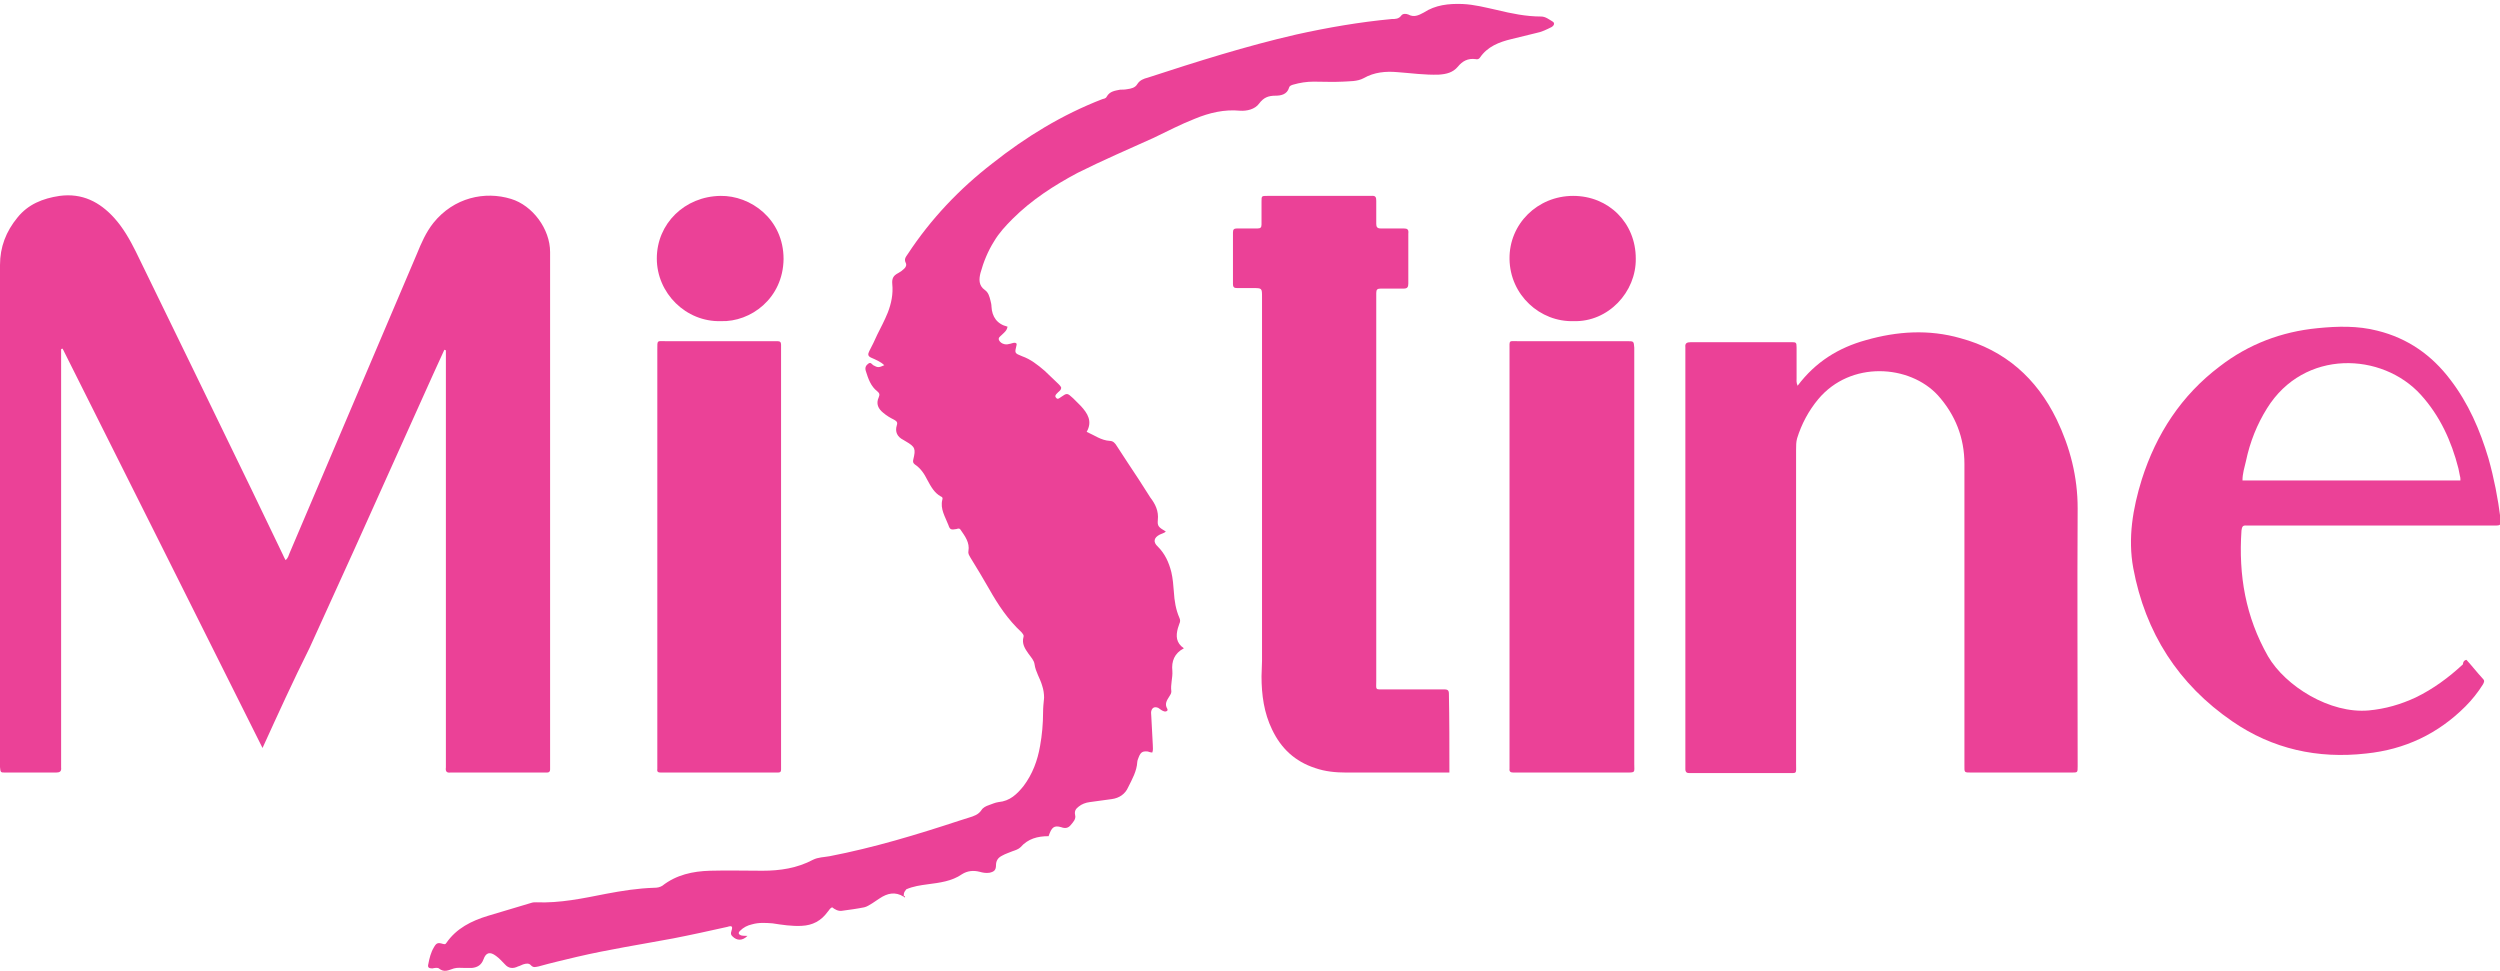
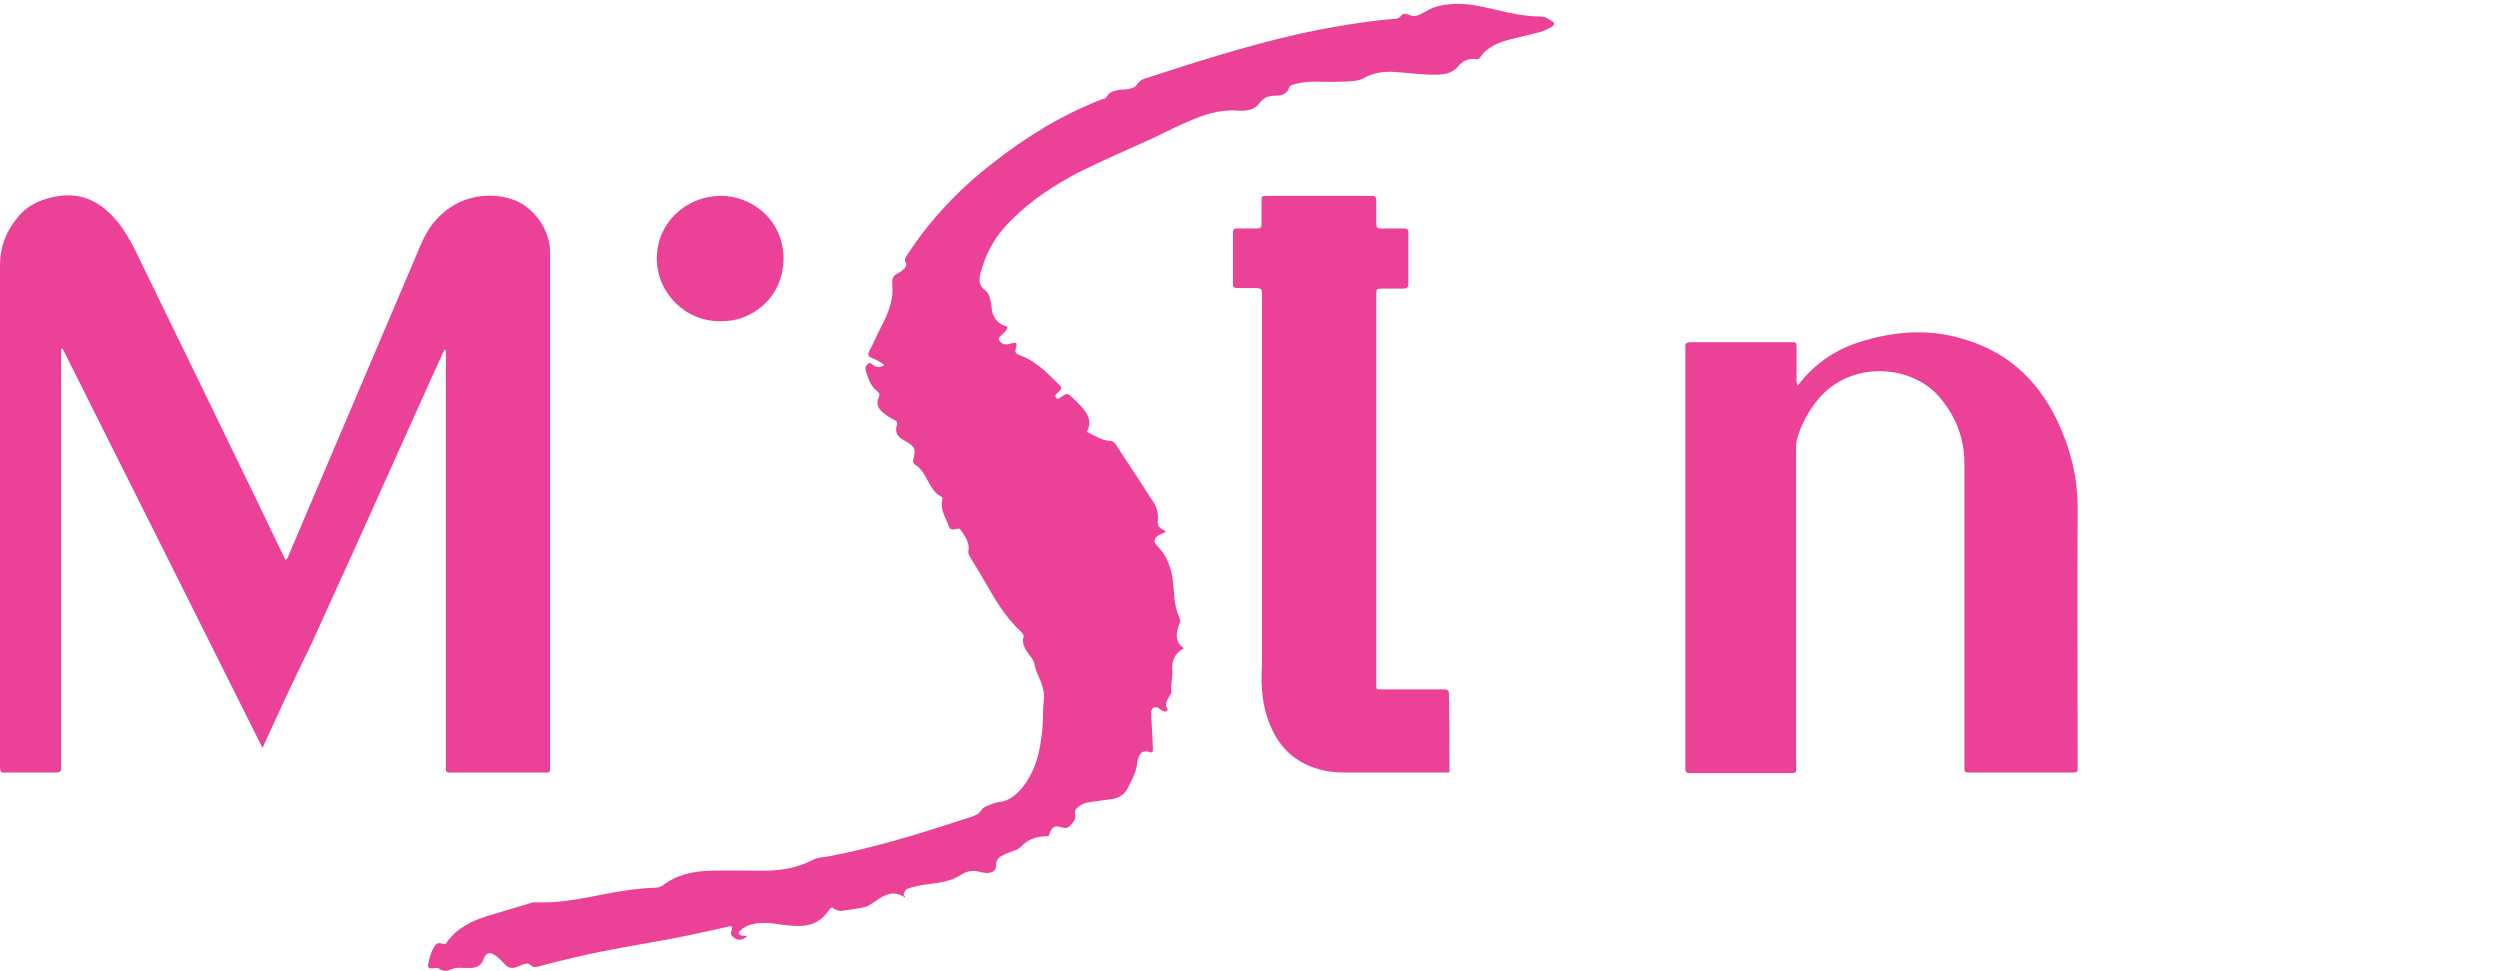
<svg xmlns="http://www.w3.org/2000/svg" version="1.1" id="Layer_1" x="0px" y="0px" viewBox="0 0 499 193.8" style="enable-background:new 0 0 499 193.8;" xml:space="preserve">
  <style type="text/css">
	.st0{fill:#EB4197;}
</style>
  <title>justo-logo-primary</title>
  <desc>Created with Sketch.</desc>
  <g>
    <g>
      <path class="st0" d="M52.4,149.3c-13.4-26.8-26.6-53.2-39.9-79.7c-0.1,0-0.2,0-0.3,0.1c0,0.5,0,1.1,0,1.6c0,26.9,0,53.9,0,80.8    c0,0.3,0,0.7,0,1.1c0.1,0.8-0.3,1-1,1c-3.4,0-6.8,0-10.1,0c-1,0-1,0-1.1-1.1c0-0.2,0-0.5,0-0.8C0,119.1,0,86,0,52.9    c0-3.6,1.2-6.7,3.5-9.5c2.1-2.6,5-3.8,8.4-4.3c4.5-0.6,8,1.2,10.9,4.4c1.8,2,3.1,4.3,4.3,6.7c7.7,15.8,15.4,31.6,23.1,47.5    c2.1,4.4,4.2,8.7,6.3,13.1c0.1,0.3,0.3,0.6,0.5,1c0.5-0.4,0.6-0.9,0.8-1.4c8.5-19.9,16.9-39.8,25.4-59.7c0.9-2.2,1.8-4.3,3.3-6.2    c4.1-5.1,10.3-6.4,15.5-4.8c4.3,1.3,7.8,6,7.8,10.6c0,34.2,0,68.3,0,102.5c0,0.2,0,0.5,0,0.8c0,0.4-0.2,0.6-0.6,0.6    c-0.3,0-0.6,0-0.9,0c-5.9,0-11.9,0-17.8,0c-0.2,0-0.4,0-0.6,0c-0.8,0.1-1-0.3-0.9-1c0-0.3,0-0.7,0-1.1c0-26.9,0-53.8,0-80.6    c0-0.5,0-1.1,0-1.6c-0.1,0-0.2,0-0.3-0.1c-3,6.5-5.9,13.1-8.9,19.7c-3,6.7-6,13.3-9,20c-3,6.6-6,13.2-9,19.8    C58.5,135.9,55.5,142.5,52.4,149.3z" />
      <path class="st0" d="M180.4,179c-1.7-1.1-3.3-0.7-4.8,0.3c-0.5,0.3-1,0.7-1.5,1c-0.5,0.3-1.1,0.7-1.6,0.8c-1.5,0.3-3,0.5-4.5,0.7    c-0.7,0.1-1.4-0.3-1.9-0.7c-0.5,0.2-0.6,0.6-0.9,0.9c-1.3,1.8-3,2.7-5.2,2.8c-1.9,0.1-3.9-0.2-5.8-0.5c-1.4-0.1-2.7-0.2-4.1,0.2    c-0.9,0.2-1.7,0.6-2.4,1.3c-0.4,0.4-0.3,0.7,0.2,0.9c0.4,0.1,0.9,0.1,1.3,0.1c-1,1-2.1,1-3,0.1c-0.3-0.3-0.4-0.5-0.2-1.1    c0.3-0.9,0.1-1.1-0.8-0.8c-3.6,0.8-7.2,1.6-10.8,2.3c-6.4,1.2-12.9,2.2-19.3,3.7c-2.5,0.6-5.1,1.2-7.6,1.9c-0.6,0.1-1,0.3-1.5-0.2    c-0.4-0.5-1-0.4-1.6-0.2c-0.3,0.1-0.6,0.3-1,0.4c-1,0.5-1.9,0.4-2.6-0.4c-0.6-0.6-1.1-1.2-1.8-1.7c-1.2-0.9-2-0.7-2.5,0.7    c-0.4,1.1-1.2,1.6-2.3,1.7c-0.5,0-1,0-1.5,0c-0.7,0-1.4-0.1-2.1,0.1c-1,0.3-1.9,0.9-3,0c-0.2-0.2-0.9-0.1-1.3,0    c-0.7,0-1-0.2-0.8-0.9c0.2-1.1,0.5-2.3,1.1-3.3c0.5-0.9,0.8-1,1.8-0.7c0.4,0.1,0.5,0.1,0.7-0.2c2-2.9,5-4.4,8.3-5.4    c2.9-0.9,5.8-1.7,8.7-2.6c0.3-0.1,0.6-0.1,0.9-0.1c4.8,0.2,9.4-0.8,14-1.7c3.2-0.6,6.3-1.1,9.6-1.2c0.6,0,1.1-0.1,1.6-0.4    c2.8-2.2,6.1-2.9,9.5-3c3.5-0.1,7,0,10.5,0c3.5,0,6.9-0.5,10.1-2.2c1-0.5,2.2-0.5,3.3-0.7c8.8-1.7,17.4-4.3,25.9-7.1    c0.6-0.2,1.2-0.4,1.9-0.6c1-0.3,1.9-0.6,2.5-1.5c0.3-0.5,0.9-0.8,1.5-1c0.6-0.2,1.2-0.5,1.9-0.6c2.3-0.2,3.7-1.6,5-3.2    c1.8-2.4,2.8-5.1,3.3-8c0.4-2.2,0.6-4.5,0.6-6.7c0-1,0.1-1.9,0.2-2.9c0-0.8-0.1-1.6-0.4-2.5c-0.4-1.4-1.3-2.7-1.5-4.2    c-0.1-0.8-0.7-1.4-1.2-2.1c-0.7-1-1.4-2-1-3.4c0.1-0.4-0.2-0.6-0.4-0.9c-2.7-2.5-4.7-5.5-6.5-8.7c-1.2-2.1-2.4-4.1-3.7-6.2    c-0.2-0.4-0.5-0.7-0.4-1.3c0.3-1.7-0.7-3-1.6-4.3c-0.2-0.3-0.5-0.2-0.8-0.1c-1.1,0.2-1.3,0.1-1.6-0.8c-0.6-1.6-1.7-3.2-1.2-5.1    c0.1-0.3,0-0.5-0.3-0.6c-1.3-0.7-2-2-2.7-3.3c-0.6-1.2-1.3-2.3-2.5-3.1c-0.4-0.3-0.4-0.6-0.3-1c0.5-2.1,0.4-2.5-1.5-3.6    c-0.2-0.1-0.3-0.2-0.5-0.3c-1.2-0.6-1.7-1.6-1.3-2.9c0.2-0.6,0-0.8-0.5-1.1c-0.8-0.4-1.5-0.8-2.2-1.4c-1-0.8-1.5-1.8-0.9-3.1    c0.2-0.5,0.2-0.8-0.3-1.2c-1.3-1-1.8-2.5-2.3-4.1c-0.2-0.7,0.1-1.1,0.5-1.4c0.5-0.4,0.7,0.1,1,0.3c0.9,0.5,1.1,0.5,2.2,0    c-0.7-0.7-1.7-1.1-2.6-1.5c-0.7-0.3-0.7-0.7-0.4-1.3c0.6-1.1,1.1-2.2,1.6-3.3c0.7-1.4,1.5-2.9,2.1-4.4c0.7-1.8,1.1-3.7,0.9-5.7    c-0.1-1.1,0.2-1.7,1.2-2.2c0.4-0.2,0.8-0.5,1.1-0.8c0.4-0.3,0.6-0.8,0.4-1.2c-0.4-0.8,0-1.2,0.4-1.8c4.6-7,10.3-13,16.9-18.1    c6.7-5.3,13.9-9.7,21.9-12.8c0.3-0.1,0.7-0.1,0.9-0.5c0.6-1.1,1.7-1.2,2.7-1.4c0.4,0,0.9,0,1.4-0.1c0.8-0.1,1.6-0.3,2-1    c0.5-0.8,1.3-1.1,2.1-1.3c9.8-3.2,19.6-6.3,29.6-8.6c6.3-1.4,12.7-2.5,19.1-3.1c0.7,0,1.4,0,1.9-0.7c0.3-0.4,0.9-0.4,1.4-0.2    c1.1,0.6,2,0.2,3.1-0.4c2.3-1.5,4.9-1.8,7.7-1.7c2.4,0.1,4.6,0.7,6.9,1.2c2.9,0.7,5.8,1.3,8.8,1.3c0.9,0,1.6,0.6,2.3,1    c0.5,0.3,0.3,0.8-0.2,1.1c-1,0.5-2,1-3.1,1.2c-1.6,0.4-3.3,0.8-4.9,1.2c-2.5,0.6-4.8,1.5-6.3,3.7c-0.2,0.3-0.5,0.4-0.9,0.3    c-1.5-0.2-2.6,0.4-3.5,1.5c-1,1.2-2.3,1.5-3.8,1.6c-2.8,0.1-5.5-0.3-8.3-0.5c-2.3-0.2-4.6,0-6.7,1.2c-1.3,0.7-2.8,0.6-4.2,0.7    c-1.9,0.1-3.9,0-5.8,0c-1.4,0-2.7,0.2-4.1,0.6c-0.3,0.1-0.7,0.2-0.8,0.6c-0.4,1.4-1.7,1.6-2.7,1.6c-1.5,0-2.4,0.4-3.3,1.6    c-0.8,1.1-2.4,1.5-3.8,1.4c-3.1-0.3-6.1,0.4-9,1.6c-2.8,1.1-5.5,2.5-8.2,3.8c-5.1,2.3-10.2,4.5-15.2,7c-4.7,2.5-9.2,5.4-13,9.2    c-1.4,1.4-2.7,2.8-3.7,4.5c-1.2,1.9-2.1,4.1-2.7,6.3c-0.3,1.2-0.4,2.5,0.9,3.4c0.7,0.5,0.9,1.3,1.1,2.1c0.1,0.4,0.2,0.8,0.2,1.2    c0.1,2,1.1,3.5,3.2,4c-0.1,0.8-0.7,1.2-1.2,1.7c-0.3,0.3-0.7,0.5-0.5,1c0.2,0.4,0.6,0.7,1.1,0.8c0.4,0.1,0.8,0,1.2-0.1    c0.4-0.1,0.8-0.3,1.1-0.1c0.2,0.1,0.1,0.3,0.1,0.4c-0.4,1.6-0.4,1.6,1.1,2.2c1.7,0.6,3.1,1.7,4.5,2.9c0.7,0.7,1.5,1.4,2.2,2.1    c0.4,0.4,0.9,0.8,1.1,1.2c0.1,0.6-0.6,0.9-0.9,1.3c-0.2,0.2-0.4,0.5-0.1,0.8c0.3,0.4,0.6,0.1,0.9-0.1c1.3-0.9,1.3-0.9,2.5,0.2    c0.5,0.5,1,1,1.5,1.5c1.4,1.5,2.4,3.1,1.2,5.2c1.6,0.7,2.9,1.7,4.6,1.8c0.7,0,1.1,0.5,1.4,1c1.4,2.2,2.9,4.4,4.4,6.7    c0.8,1.2,1.5,2.4,2.3,3.6c1,1.3,1.7,2.7,1.5,4.5c-0.1,1.2,0.1,1.4,1.6,2.3c-0.3,0.3-0.8,0.4-1.2,0.6c-1.2,0.6-1.4,1.5-0.4,2.4    c1.4,1.4,2.2,3.1,2.7,5.1c0.3,1.3,0.4,2.6,0.5,3.9c0.1,1.8,0.4,3.6,1.1,5.2c0.2,0.4,0.2,0.8,0,1.2c-0.1,0.3-0.2,0.6-0.3,0.9    c-0.4,1.5-0.4,2.9,1.2,4c-1.9,1-2.5,2.6-2.3,4.5c0.1,1.4-0.4,2.7-0.2,4.1c0,0.4-0.2,0.7-0.4,1c-0.5,0.8-1,1.5-0.4,2.5    c0.2,0.4-0.3,0.6-0.6,0.5c-0.4-0.1-0.8-0.4-1.2-0.7c-0.7-0.3-1.2-0.1-1.4,0.6c-0.1,0.3,0,0.7,0,1.1c0.1,1.9,0.2,3.8,0.3,5.7    c0,0.5,0.1,1-0.1,1.5c-0.3,0-0.6-0.1-0.9-0.2c-1-0.1-1.4,0.1-1.8,1.1c-0.1,0.3-0.3,0.7-0.3,1c-0.1,1.8-1,3.4-1.8,5    c-0.6,1.4-1.8,2.2-3.3,2.4c-1.5,0.2-2.9,0.4-4.4,0.6c-0.8,0.1-1.6,0.4-2.2,0.9c-0.5,0.4-0.9,0.8-0.7,1.7c0.2,0.8-0.4,1.4-0.9,2    c-0.5,0.6-1.1,0.7-1.9,0.4c-1.4-0.4-1.9,0-2.5,1.8c-2.2,0-4.1,0.5-5.6,2.2c-0.4,0.4-1,0.6-1.6,0.8c-0.7,0.3-1.4,0.5-2.1,0.9    c-0.8,0.4-1.2,1-1.2,1.9c0,1-0.4,1.3-1.3,1.5c-0.7,0.1-1.3,0-2-0.2c-1.2-0.3-2.4-0.2-3.5,0.5c-2,1.4-4.5,1.7-6.8,2    c-1.5,0.2-2.9,0.4-4.3,1C180.3,178.2,180.4,178.5,180.4,179C180.5,178.9,180.4,178.9,180.4,179z" />
      <path class="st0" d="M358.8,77c3.6-4.8,8.2-7.6,13.6-9.1c6.3-1.8,12.6-2.2,18.9-0.4c8.9,2.4,15.2,8,19.2,16.2    c2.7,5.6,4.2,11.5,4.2,17.7c-0.1,16.9,0,33.8,0,50.7c0,0.3,0,0.6,0,0.9c0,1.2,0,1.2-1.2,1.2c-6.7,0-13.3,0-20,0    c-1.5,0-1.4,0-1.4-1.4c0-20.1,0-40.1,0-60.2c0-5.2-1.8-9.8-5.3-13.7c-5.6-6.1-17.4-7-23.9,0.8c-1.9,2.3-3.3,4.9-4.2,7.8    c-0.2,0.7-0.2,1.5-0.2,2.3c0,20.8,0,41.7,0,62.5c0,2.3,0.3,2-1.9,2c-6.1,0-12.3,0-18.4,0c-0.3,0-0.7,0-1.1,0    c-0.5,0-0.7-0.3-0.7-0.7c0-0.3,0-0.7,0-1.1c0-27.4,0-54.9,0-82.3c0-0.3,0-0.6,0-0.9c-0.1-0.8,0.3-1,1.1-1c6.7,0,13.3,0,20,0    c1,0,1.1,0,1.1,1.1c0,2,0,4.1,0,6.1C358.6,75.8,358.5,76.3,358.8,77z" />
      <path class="st0" d="M289.3,154.2c-7,0-13.8,0-20.6,0c-2.1,0-4.2-0.2-6.2-0.9c-4-1.3-6.8-3.9-8.6-7.7c-1.6-3.3-2.1-6.9-2.1-10.6    c0-1,0.1-2,0.1-3.1c0-24.2,0-48.4,0-72.6c0-1.8,0-1.8-1.8-1.8c-1,0-2,0-3.1,0c-0.6,0-0.9-0.1-0.9-0.8c0-3.4,0-6.9,0-10.3    c0-0.6,0.2-0.8,0.8-0.8c1.4,0,2.8,0,4.1,0c0.6,0,0.8-0.2,0.8-0.8c0-1.5,0-3.1,0-4.6c0-1.1,0-1.1,1.2-1.1c6.4,0,12.8,0,19.2,0    c0.5,0,1,0,1.5,0c0.9-0.1,1,0.3,1,1c0,1.5,0,3.1,0,4.6c0,0.6,0.2,0.9,0.9,0.9c1.5,0,3.1,0,4.6,0c0.7,0,1,0.2,0.9,1    c0,3.3,0,6.7,0,10c0,0.7-0.2,1-0.9,1c-1.5,0-3.1,0-4.6,0c-0.7,0-0.9,0.2-0.9,0.9c0,0.3,0,0.6,0,0.9c0,25.5,0,51,0,76.5    c0,1.9-0.3,1.7,1.7,1.7c3.9,0,7.8,0,11.7,0c0.6,0,1.1,0,1.1,0.8C289.3,143.6,289.3,148.8,289.3,154.2z" />
-       <path class="st0" d="M492.3,131.7c1.1,1.2,2.1,2.5,3.3,3.8c0.4,0.4,0.2,0.7,0,1.1c-1,1.6-2.2,3.1-3.5,4.4    c-5.5,5.5-12.1,8.6-19.8,9.4c-9.7,1.1-18.7-0.9-26.7-6.4c-10.8-7.4-17.4-17.7-19.8-30.6c-1.1-6-0.1-11.9,1.7-17.7    c2.9-9.1,7.9-16.8,15.6-22.6c5.7-4.4,12.3-6.9,19.5-7.6c4-0.4,8-0.5,11.9,0.5c6.1,1.5,10.9,4.9,14.6,9.8c3.6,4.7,5.9,10,7.6,15.7    c1.1,3.9,1.9,8,2.4,12c0.1,1.3,0.1,1.4-1.2,1.4c-7.2,0-14.4,0-21.5,0c-9,0-18,0-27.1,0c-0.3,0-0.6,0-0.9,0c-0.8-0.1-0.9,0.3-1,1    c-0.6,8.9,0.8,17.2,5.3,25.1c3.5,6,12.4,11.5,20.1,10.8c3.3-0.3,6.4-1.2,9.4-2.6c3.5-1.7,6.6-4,9.4-6.6    C491.6,132.2,491.8,131.8,492.3,131.7z M447.6,95.9c14.5,0,29,0,43.5,0c0-0.3,0-0.6-0.1-0.9c-0.1-0.5-0.2-1-0.3-1.5    c-1.4-5.5-3.7-10.5-7.5-14.7c-7.7-8.5-23.3-9.2-30.7,2.7c-2,3.2-3.4,6.7-4.2,10.5C448,93.3,447.6,94.5,447.6,95.9z" />
-       <path class="st0" d="M326.2,111.2c0,13.8,0,27.6,0,41.3c0,1.7,0.3,1.7-1.6,1.7c-7.2,0-14.5,0-21.7,0c-0.2,0-0.5,0-0.8,0    c-0.5,0-0.9-0.1-0.8-0.8c0-0.3,0-0.6,0-0.9c0-27.6,0-55.1,0-82.7c0-2-0.2-1.7,1.7-1.7c5.2,0,10.5,0,15.7,0c2,0,4.1,0,6.1,0    c1.3,0,1.3,0,1.4,1.3c0,2.2,0,4.5,0,6.8C326.2,87.8,326.2,99.5,326.2,111.2z" />
-       <path class="st0" d="M155.9,111.3c0,13.7,0,27.4,0,41.2c0,1.9,0.2,1.7-1.6,1.7c-7.2,0-14.4,0-21.5,0c-0.3,0-0.6,0-0.9,0    c-0.5,0-0.8-0.1-0.7-0.7c0-0.3,0-0.6,0-0.9c0-27.6,0-55.2,0-82.8c0-2-0.1-1.7,1.7-1.7c7.1,0,14.3,0,21.4,0c0.3,0,0.6,0,0.9,0    c0.5,0,0.7,0.2,0.7,0.7c0,0.4,0,0.8,0,1.2C155.9,83.8,155.9,97.6,155.9,111.3z" />
      <path class="st0" d="M143.9,64.1c-7,0.2-12.8-5.6-12.8-12.5c0-7,5.6-12.4,12.7-12.5c6-0.1,12.6,4.6,12.6,12.6    C156.3,59.6,149.8,64.3,143.9,64.1z" />
-       <path class="st0" d="M314.1,64.1c-6.7,0.2-12.7-5.2-12.8-12.4c-0.1-7,5.6-12.6,12.7-12.6c7.1,0,12.5,5.4,12.5,12.5    C326.6,58.3,321,64.3,314.1,64.1z" />
      <path class="st0" d="M180.5,178.8c0.1,0.1,0.2,0.2,0.1,0.3c-0.1,0.1-0.2-0.1-0.2-0.2C180.4,178.9,180.5,178.9,180.5,178.8z" />
    </g>
  </g>
</svg>